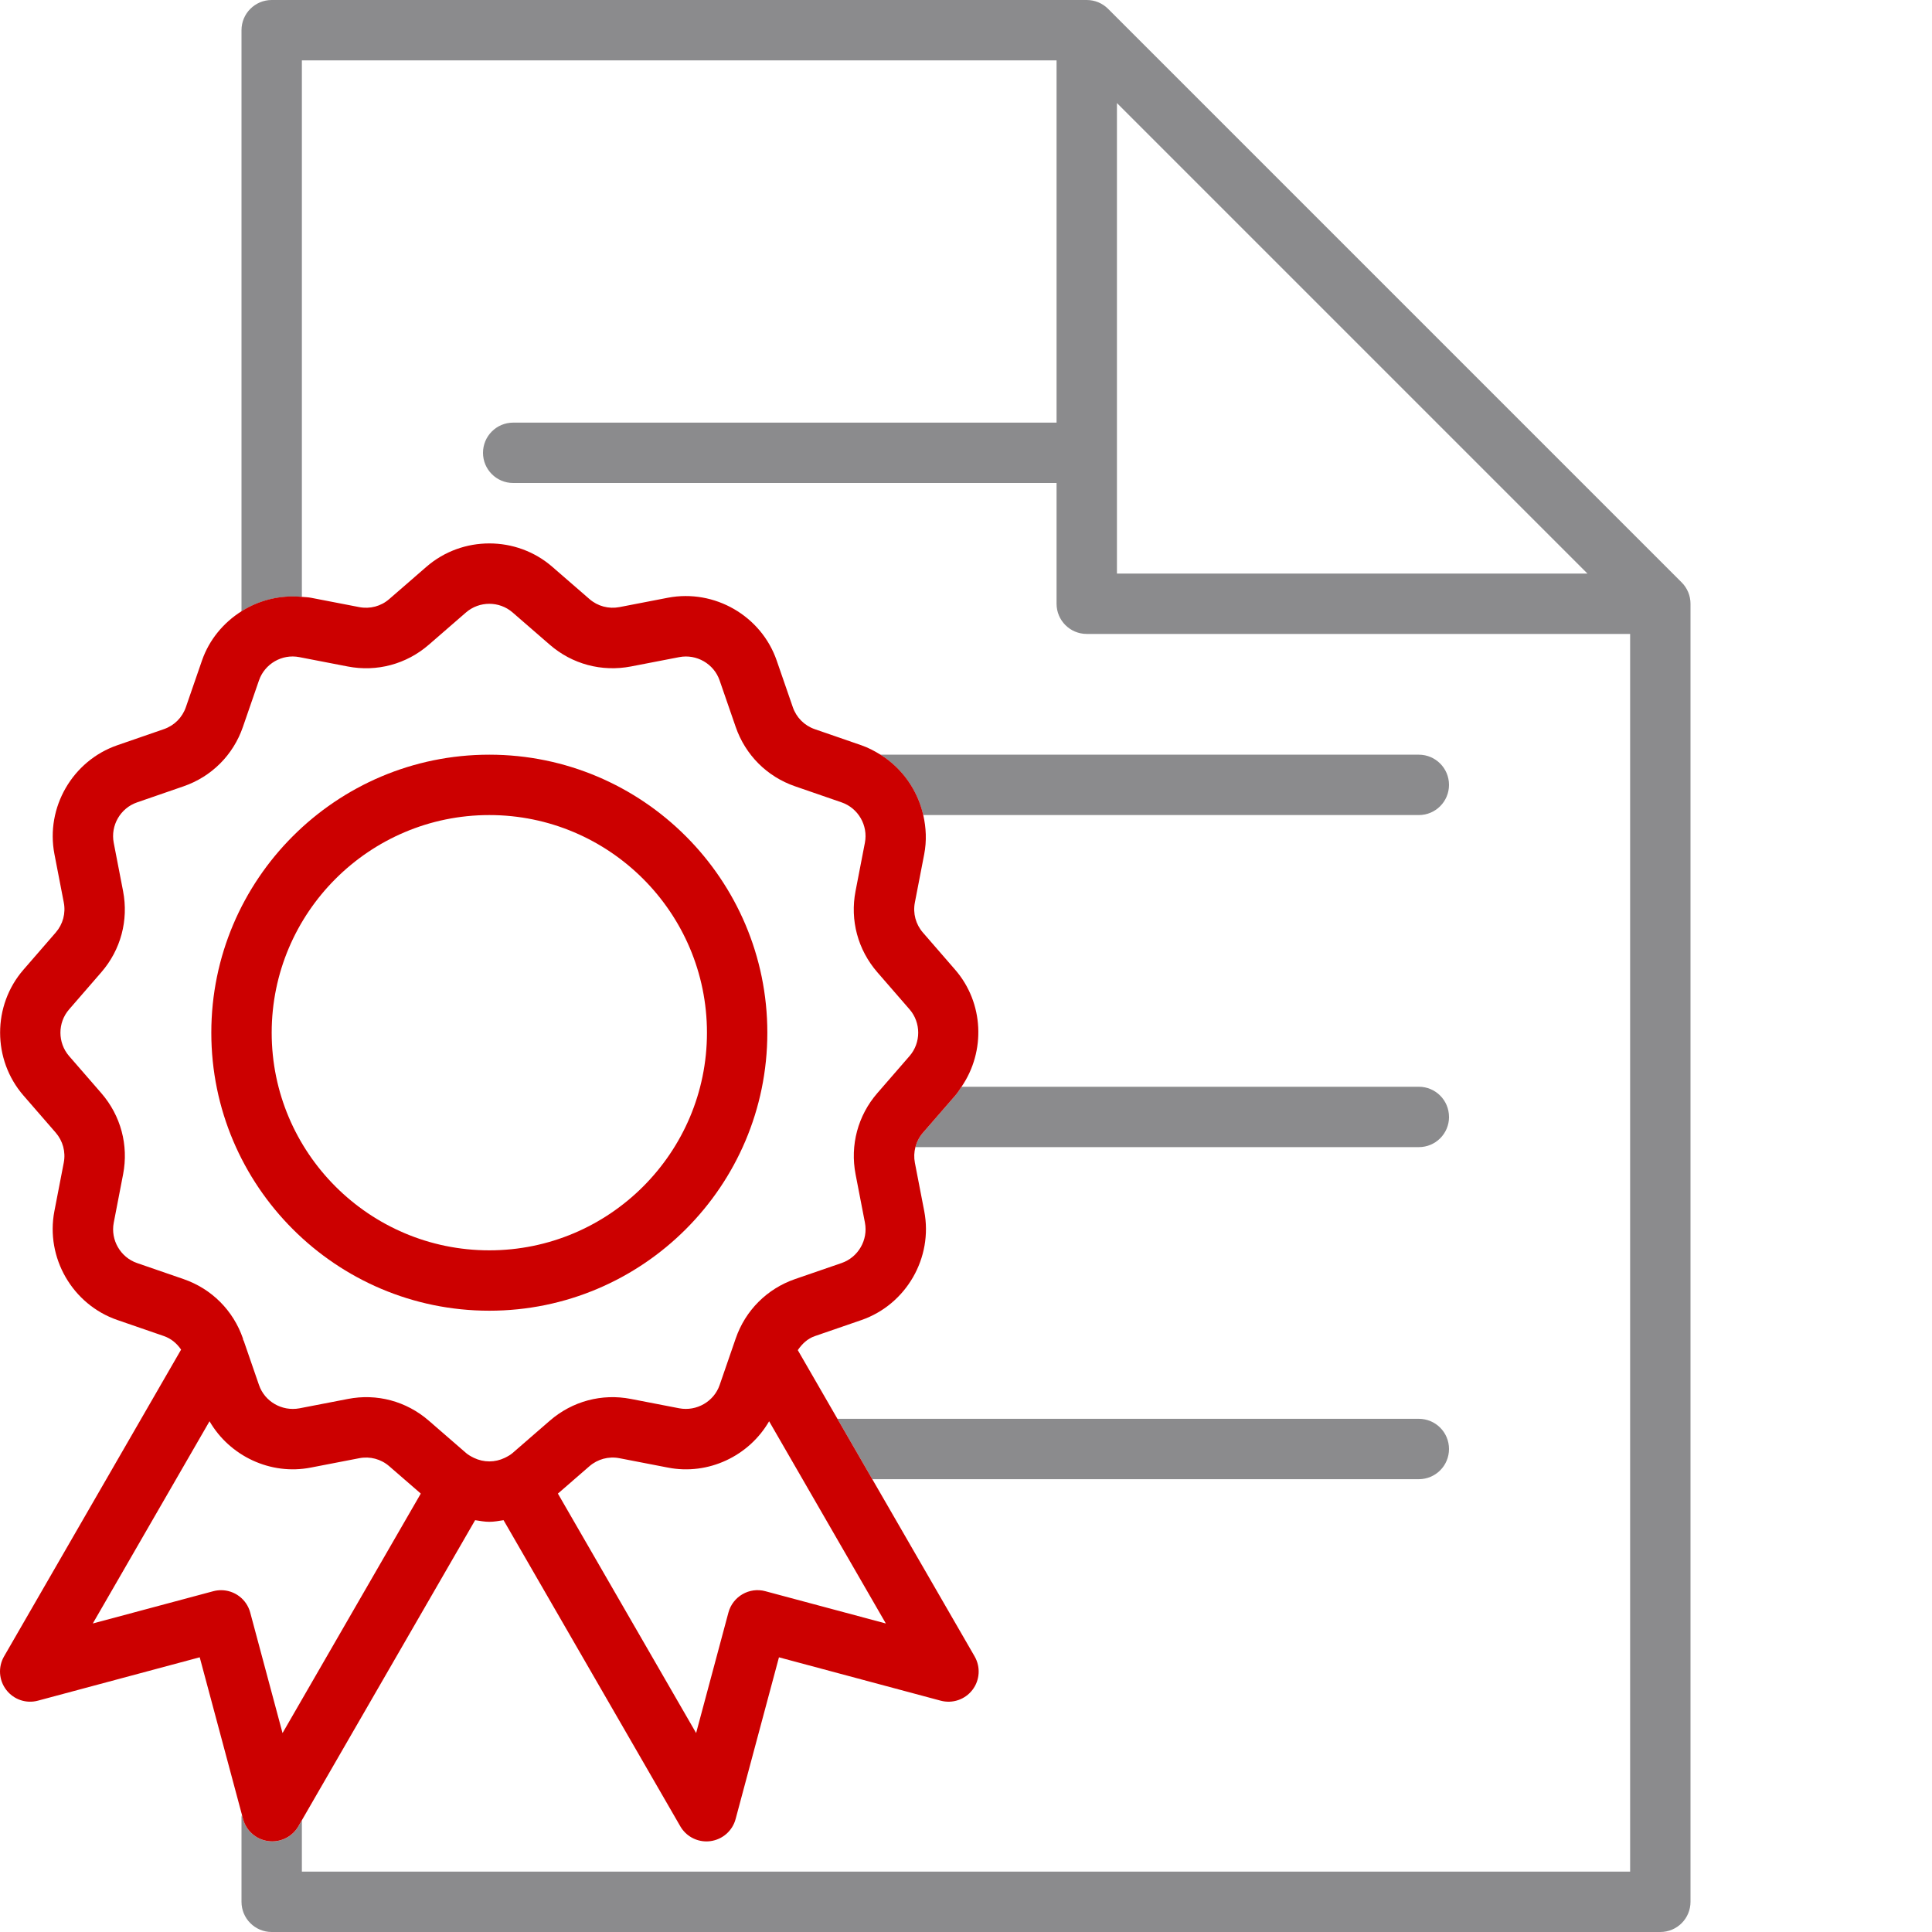
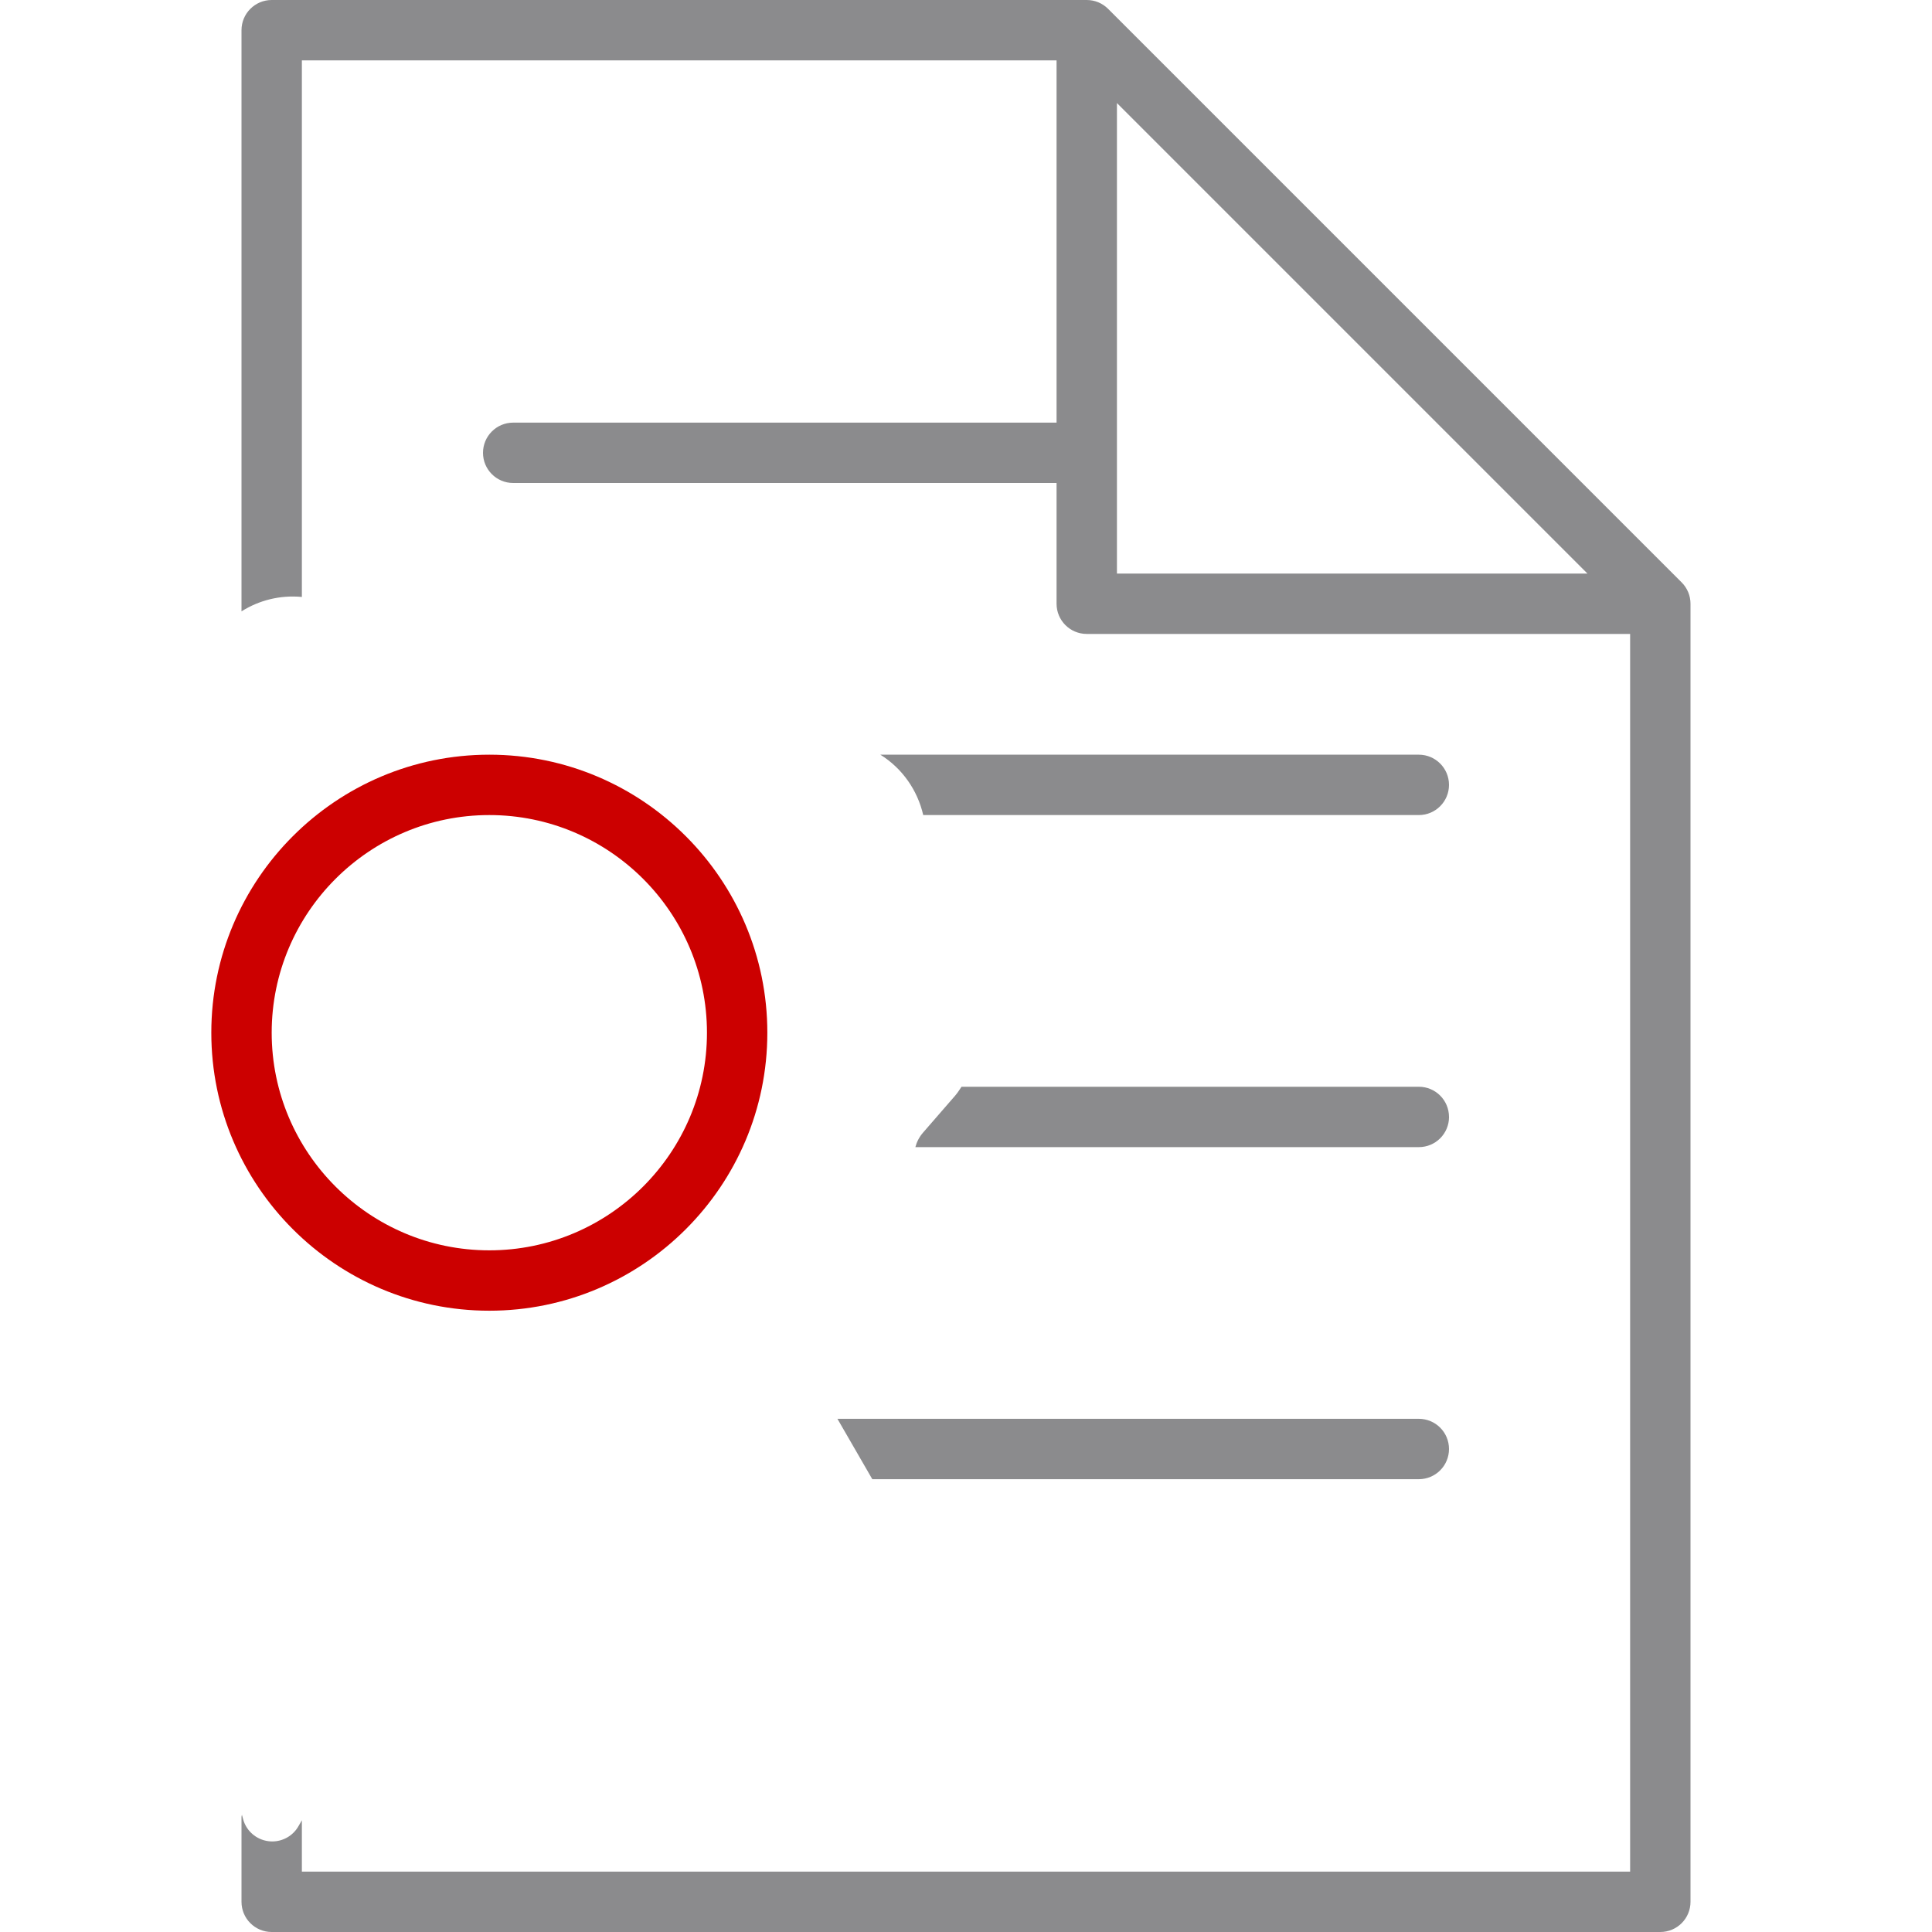
<svg xmlns="http://www.w3.org/2000/svg" id="artwork" viewBox="0 0 64 64">
  <defs>
    <style>.cls-1{fill:none;}.cls-2{fill:#8b8b8d;}.cls-3{fill:#c00;}</style>
  </defs>
  <path class="cls-1" d="M13.938,49.478l-1.043-.905c-.275-.239-.638-.336-.996-.267l-1.603.31c-1.337.263-2.69-.384-3.356-1.534l-3.867,6.699,3.991-1.069c.086-.023.174-.034.259-.034.442,0,.846.294.965.741l1.07,3.991,4.579-7.932Z" />
  <path class="cls-1" d="M11.899,20.114c.357.07.721-.027.995-.267l1.233-1.07c1.186-1.03,2.978-1.03,4.165,0l1.233,1.07c.274.239.638.334.995.267l1.603-.31c1.545-.296,3.094.598,3.606,2.083l.533,1.542c.119.344.384.61.728.729l1.543.533c.226.078.433.187.63.31h17.837c.553,0,1,.448,1,1s-.447,1-1,1h-16.417c.096.418.117.856.032,1.297l-.31,1.603c-.069.357.028.72.267.995l1.07,1.233c.949,1.095,1.012,2.698.21,3.873h15.148c.553,0,1,.447,1,1s-.447,1-1,1h-16.678c-.044.168-.051.345-.017.521l.31,1.602c.298,1.543-.597,3.094-2.082,3.607l-1.544.532c-.242.084-.422.258-.563.464l1.313,2.275h19.259c.553,0,1,.447,1,1s-.447,1-1,1h-18.104l3.39,5.871c.202.351.173.788-.073,1.108-.247.321-.662.463-1.052.357l-5.357-1.436-1.436,5.357c-.104.391-.434.68-.835.732-.043.006-.087.009-.131.009-.354,0-.686-.188-.866-.5l-5.855-10.141c-.157.024-.313.054-.471.054-.158,0-.314-.03-.471-.054l-5.739,9.939v1.701h44V21h-18c-.553,0-1-.448-1-1v-4h-18c-.552,0-1-.448-1-1s.448-1,1-1h18V2H10v17.775c.099.009.198.01.297.029l1.603.31Z" />
-   <path class="cls-1" d="M8.048,44.338c.004.013.001.026.005.039.007.017.019.03.024.047l.503,1.457c.19.551.762.877,1.336.771l1.603-.31c.965-.191,1.943.075,2.685.718 0,0,0.0.001.001.001l1.233,1.07c.062.054.145.105.26.161.001 0.0.001.001.002.001.324.156.695.156,1.02-0.0 0,0,0-0.0 0-0.0.116-.057.199-.108.262-.163l1.232-1.069c.743-.644,1.72-.907,2.686-.719l1.602.31c.57.105,1.146-.221,1.336-.771l.503-1.457c0-0.0 0-.001 0-.001l.03-.086c.32-.928,1.037-1.645,1.965-1.966l1.544-.532c.55-.19.881-.765.771-1.337l-.31-1.602c-.186-.965.076-1.944.719-2.687l1.07-1.232c.381-.439.381-1.104,0-1.544l-1.07-1.232c-.644-.742-.906-1.721-.72-2.686l.31-1.603c.11-.572-.221-1.146-.771-1.336l-1.543-.533c-.929-.321-1.645-1.037-1.966-1.966l-.533-1.542c-.189-.551-.765-.881-1.336-.771l-1.603.31c-.966.186-1.944-.076-2.686-.72l-1.233-1.07c-.441-.382-1.104-.381-1.543,0l-1.233,1.07c-.742.644-1.72.906-2.686.72l-1.603-.31c-.574-.112-1.146.222-1.336.771l-.533,1.543c-.321.929-1.037,1.645-1.966,1.966l-1.542.533c-.551.19-.882.764-.771,1.336l.31,1.603c.186.964-.076,1.943-.719,2.685l-1.07,1.234c-.382.439-.381,1.103,0,1.543l1.07,1.232c.644.743.906,1.722.72,2.686l-.31,1.604c-.11.571.221,1.146.772,1.336l1.542.532c.929.321,1.646,1.038,1.966,1.967ZM16.209,25c5.079,0,9.21,4.131,9.21,9.21,0,5.078-4.131,9.209-9.21,9.209-5.078,0-9.209-4.131-9.209-9.209,0-5.079,4.131-9.21,9.209-9.21Z" />
  <path class="cls-1" d="M16.209,41.419c3.976,0,7.21-3.234,7.21-7.209,0-3.976-3.234-7.21-7.21-7.21-3.975,0-7.209,3.234-7.209,7.21,0,3.975,3.234,7.209,7.209,7.209Z" />
-   <polygon class="cls-1" points="37 19 52.586 19 37 3.414 37 19" />
  <path class="cls-1" d="M22.123,48.615l-1.602-.31c-.358-.069-.721.027-.996.267l-1.043.905,4.579,7.932,1.07-3.991c.143-.534.693-.852,1.225-.707l3.991,1.069-3.867-6.699c-.665,1.151-2.014,1.798-3.356,1.534Z" />
  <path class="cls-2" d="M48,48c0-.553-.447-1-1-1h-19.259l1.155,2h18.104c.553,0,1-.447,1-1Z" />
  <path class="cls-2" d="M48,37c0-.553-.447-1-1-1h-15.148c-.067.099-.13.2-.209.292l-1.07,1.232c-.121.14-.205.303-.25.476h16.678c.553,0,1-.447,1-1Z" />
  <path class="cls-2" d="M48,26c0-.552-.447-1-1-1h-17.837c.726.452,1.232,1.178,1.42,2h16.417c.553,0,1-.448,1-1Z" />
  <path class="cls-2" d="M55.707,19.293L36.707.293c-.188-.188-.441-.293-.707-.293H9c-.552,0-1,.448-1,1v19.252c.585-.37,1.284-.545,2-.477V2h25v12h-18c-.552,0-1,.448-1,1s.448,1,1,1h18v4c0,.552.447,1,1,1h18v41H10v-1.701l-.116.201c-.18.312-.512.5-.866.5-.043,0-.087-.003-.131-.009-.401-.053-.731-.342-.835-.732l-.038-.141c-.002.024-.014.044-.014.069v2.813c0,.553.448,1,1,1h46c.553,0,1-.447,1-1V20c0-.265-.105-.52-.293-.707ZM37,19V3.414l15.586,15.586h-15.586Z" />
-   <path class="cls-3" d="M32.286,54.871l-3.39-5.871-1.155-2-1.313-2.275c.141-.206.321-.38.563-.464l1.544-.532c1.484-.514,2.379-2.064,2.082-3.607l-.31-1.602c-.034-.176-.027-.353.017-.521.045-.173.129-.336.25-.476l1.07-1.232c.08-.092.142-.193.209-.292.802-1.175.739-2.777-.21-3.873l-1.07-1.233c-.239-.275-.336-.638-.267-.995l.31-1.603c.085-.441.063-.879-.032-1.297-.188-.822-.694-1.548-1.42-2-.197-.122-.404-.232-.63-.31l-1.543-.533c-.344-.119-.609-.384-.728-.729l-.533-1.542c-.512-1.485-2.062-2.378-3.606-2.083l-1.603.31c-.357.068-.721-.028-.995-.267l-1.233-1.07c-1.187-1.03-2.979-1.03-4.165,0l-1.233,1.07c-.274.24-.638.336-.995.267l-1.603-.31c-.099-.019-.198-.02-.297-.029-.716-.068-1.415.107-2,.477-.592.374-1.068.935-1.31,1.634l-.533,1.543c-.119.344-.384.609-.729.728l-1.542.533c-1.485.513-2.38,2.063-2.083,3.606l.31,1.603c.069.357-.028.72-.267.995l-1.07,1.233c-1.03,1.187-1.03,2.977,0,4.165l1.069,1.231c.239.276.336.64.267.996l-.31,1.604c-.298,1.542.597,3.093,2.083,3.606l1.542.532c.231.08.423.232.572.45L.134,54.871c-.202.351-.173.788.073,1.108.246.321.66.464,1.052.357l5.357-1.436,1.398,5.216.038.141c.104.391.434.68.835.732.043.006.087.009.131.009.354,0,.686-.188.866-.5l.116-.201,5.739-9.939c.157.024.313.054.471.054.158,0,.314-.03.471-.054l5.855,10.141c.18.312.512.5.866.5.043,0,.087-.003.131-.009.401-.053.731-.342.835-.732l1.436-5.357,5.357,1.436c.391.105.806-.036,1.052-.357.246-.32.275-.758.073-1.108ZM9.359,57.409l-1.07-3.991c-.12-.447-.523-.741-.965-.741-.085,0-.173.011-.259.034l-3.991,1.069,3.867-6.699c.666,1.15,2.019,1.797,3.356,1.534l1.603-.31c.357-.069.721.027.996.267l1.043.905-4.579,7.932ZM16.982,48.131c-.062.055-.146.106-.262.163-0,0-0.0 0-0.0 0-.325.156-.696.156-1.02 0-.001-0-.001-.001-.002-.001-.115-.056-.198-.107-.26-.161l-1.233-1.07c-0,0-0-.001-.001-.001-.741-.643-1.72-.909-2.685-.718l-1.603.31c-.574.105-1.146-.221-1.336-.771l-.503-1.457c-.006-.017-.018-.031-.024-.047-.004-.013-.001-.026-.005-.039-.321-.929-1.037-1.646-1.966-1.967l-1.542-.532c-.551-.19-.882-.765-.772-1.336l.31-1.604c.186-.964-.076-1.942-.72-2.686l-1.07-1.232c-.381-.44-.382-1.104,0-1.543l1.07-1.234c.643-.742.905-1.721.719-2.685l-.31-1.603c-.11-.572.221-1.146.771-1.336l1.542-.533c.929-.321,1.646-1.037,1.966-1.966l.533-1.543c.19-.549.762-.883,1.336-.771l1.603.31c.965.187,1.944-.076,2.686-.72l1.233-1.07c.44-.381,1.103-.382,1.543,0l1.233,1.07c.742.644,1.72.905,2.686.72l1.603-.31c.571-.11,1.147.221,1.336.771l.533,1.542c.321.929,1.037,1.646,1.966,1.966l1.543.533c.55.19.881.764.771,1.336l-.31,1.603c-.187.965.076,1.943.72,2.686l1.07,1.232c.381.44.381,1.104,0,1.544l-1.07,1.232c-.643.742-.905,1.722-.719,2.687l.31,1.602c.11.572-.221,1.146-.771,1.337l-1.544.532c-.928.321-1.645,1.038-1.965,1.966l-.03.086c-0.0 0-0.0.001-0.0.001l-.503,1.457c-.19.551-.767.877-1.336.771l-1.602-.31c-.966-.188-1.943.075-2.686.719l-1.232,1.069ZM25.355,52.711c-.531-.145-1.082.173-1.225.707l-1.07,3.991-4.579-7.932,1.043-.905c.275-.239.638-.336.996-.267l1.602.31c1.342.264,2.691-.383,3.356-1.534l3.867,6.699-3.991-1.069Z" />
  <path class="cls-3" d="M16.209,43.419c5.079,0,9.21-4.131,9.21-9.209,0-5.079-4.131-9.21-9.21-9.21-5.078,0-9.209,4.131-9.209,9.21,0,5.078,4.131,9.209,9.209,9.209ZM16.209,27c3.976,0,7.21,3.234,7.21,7.21,0,3.975-3.234,7.209-7.21,7.209-3.975,0-7.209-3.234-7.209-7.209,0-3.976,3.234-7.21,7.209-7.21Z" />
</svg>